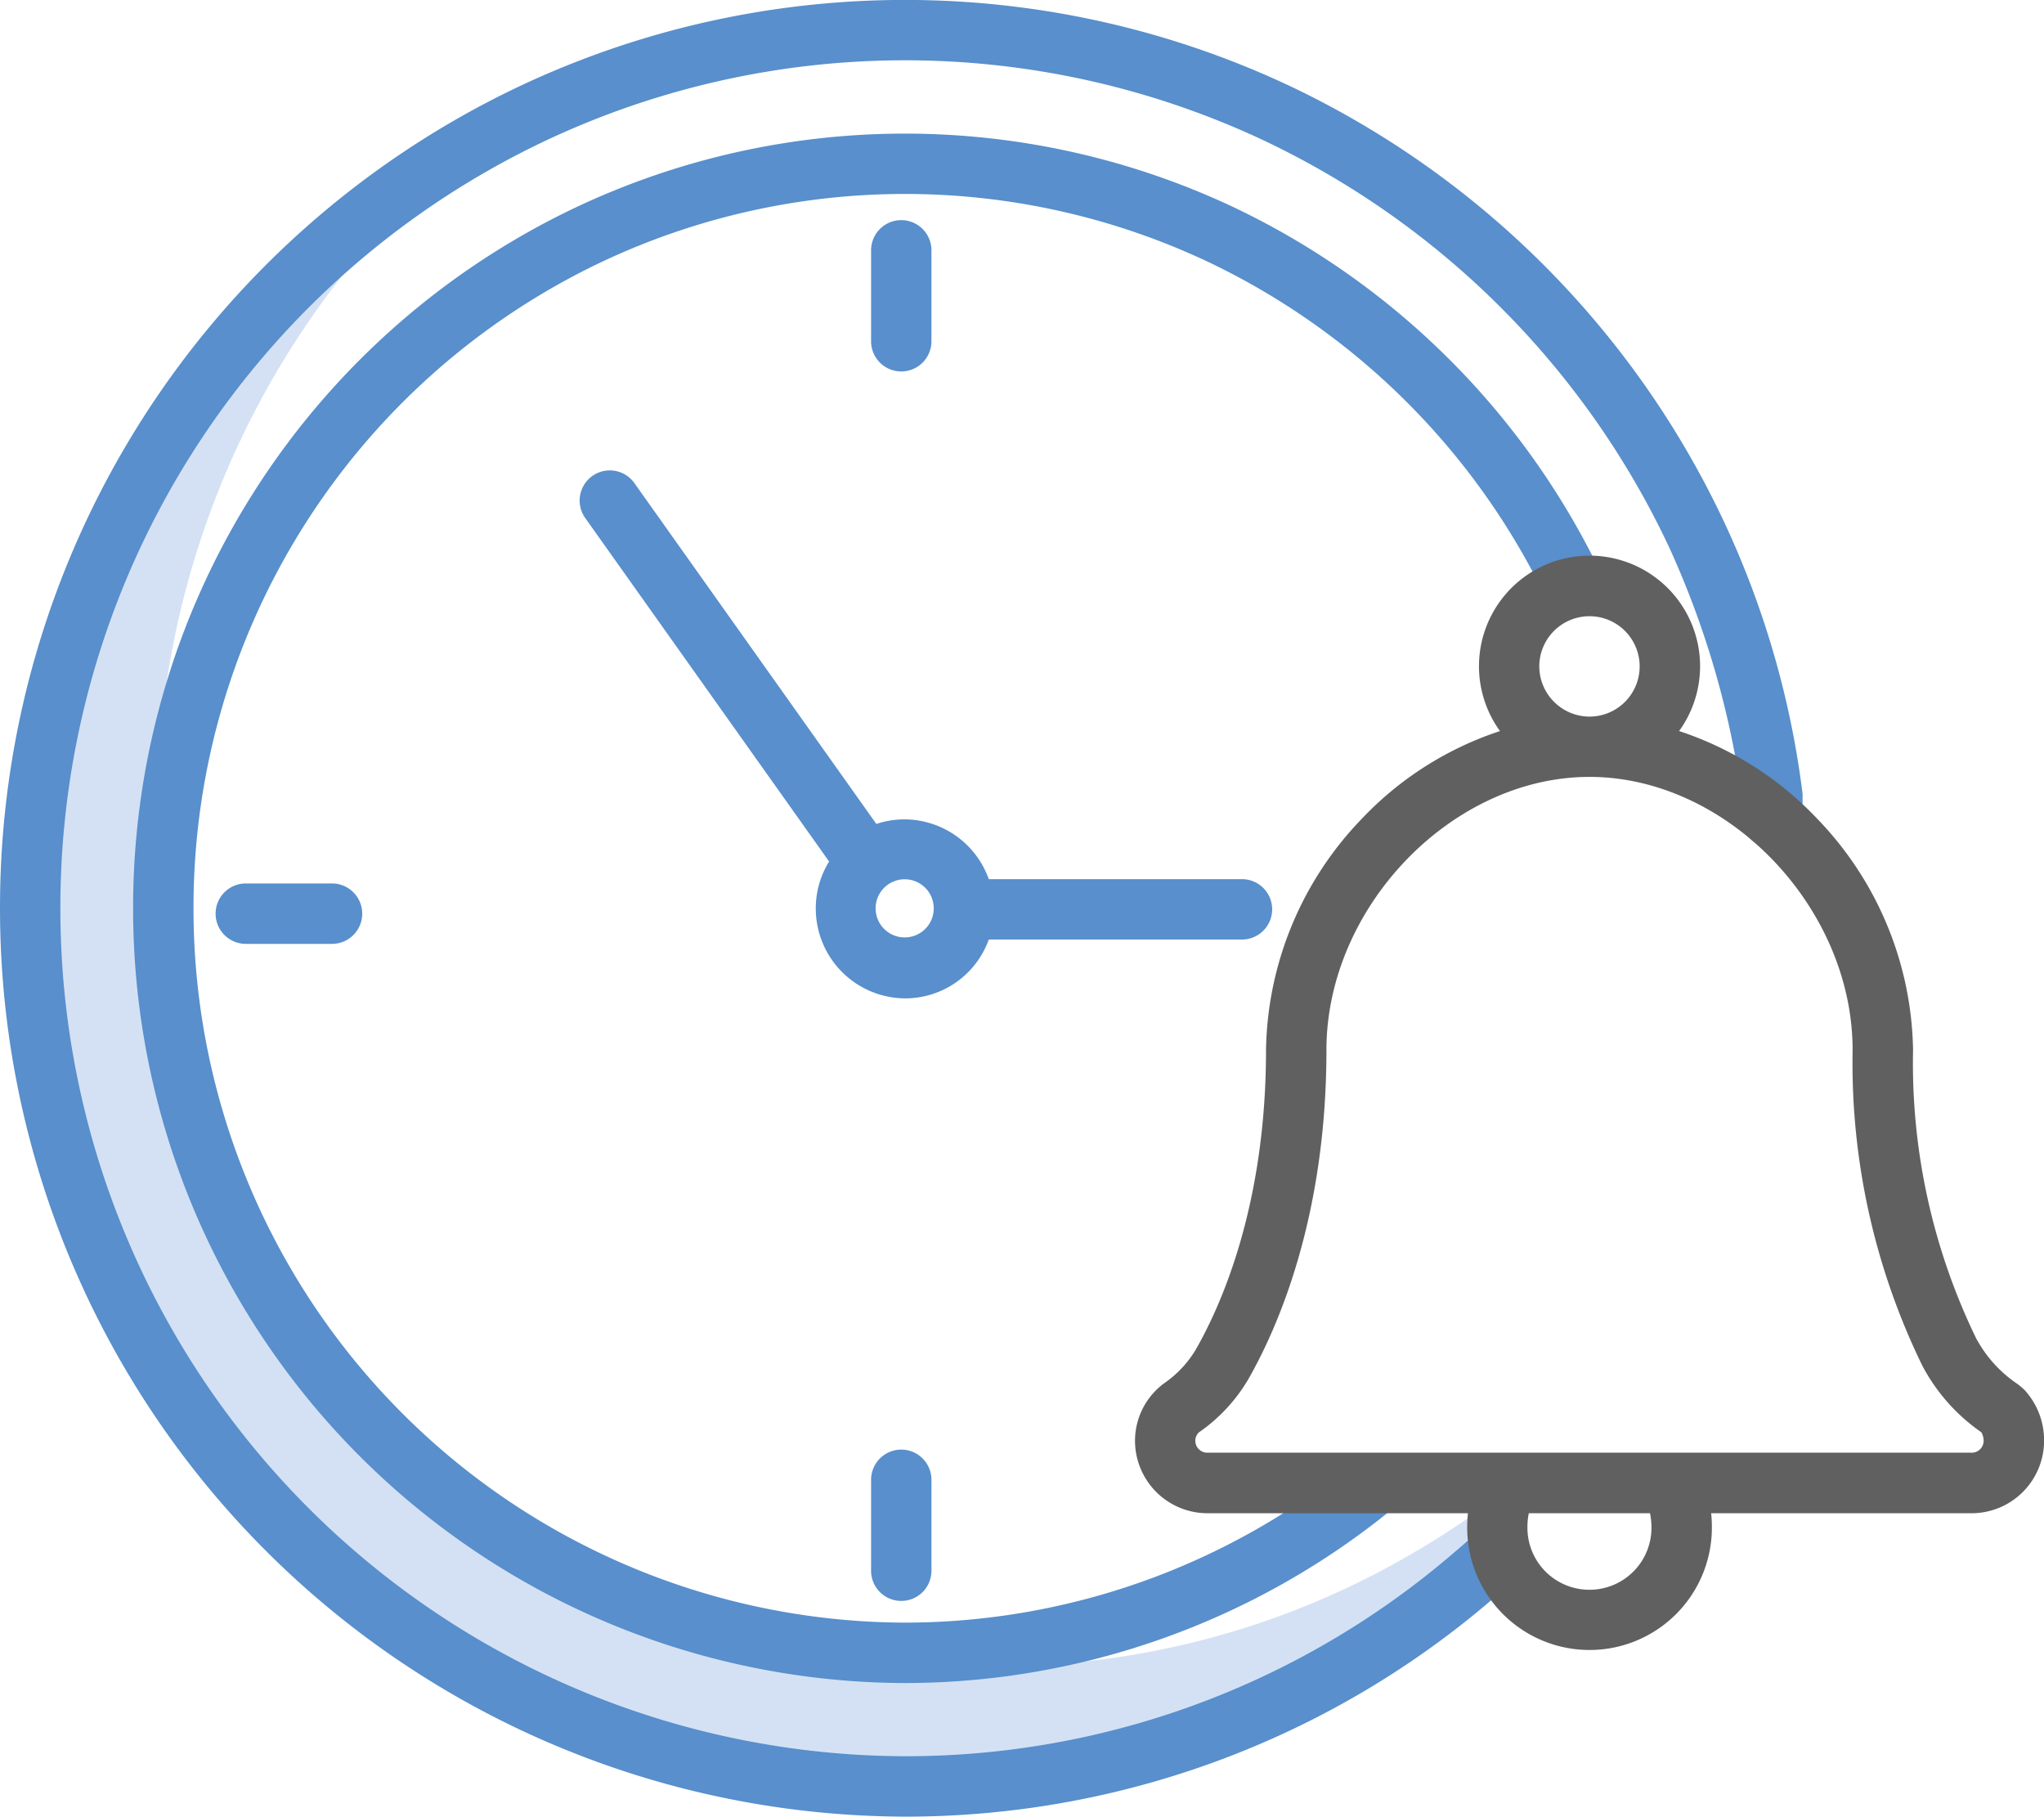
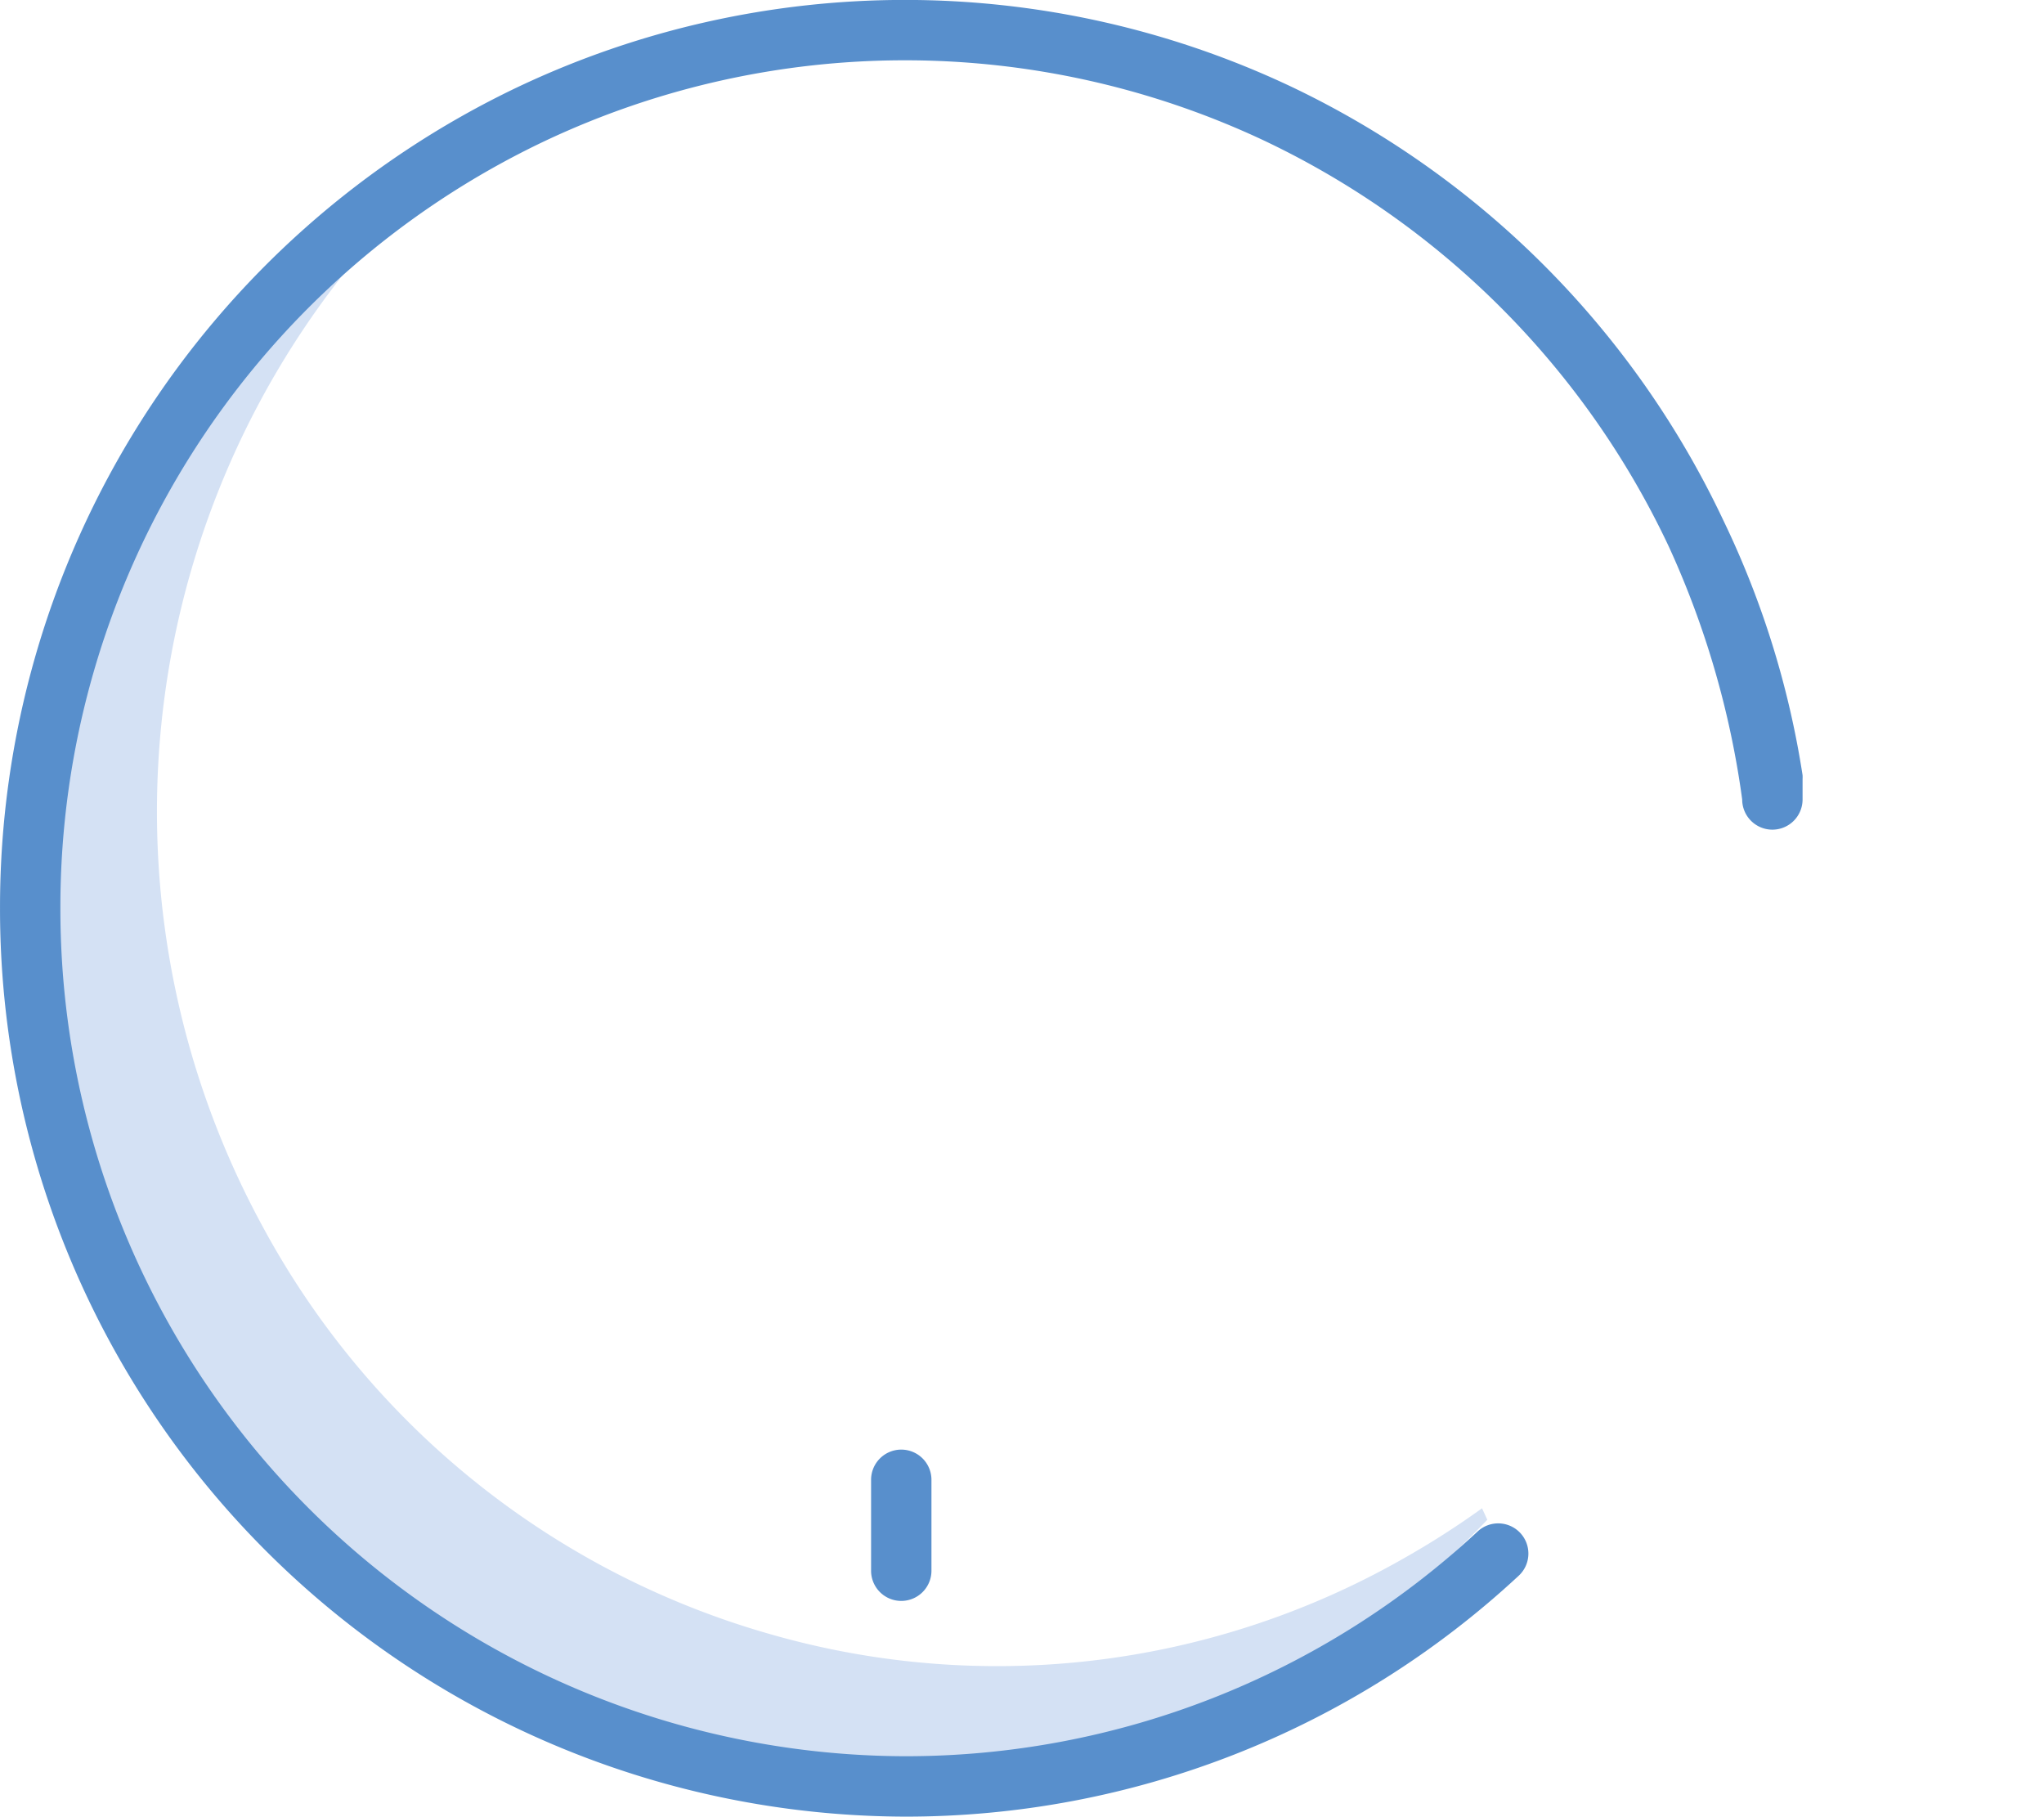
<svg xmlns="http://www.w3.org/2000/svg" id="Raggruppa_713" data-name="Raggruppa 713" width="107.369" height="95.413" viewBox="0 0 107.369 95.413">
  <path id="Tracciato_716" data-name="Tracciato 716" d="M-3071.948,1406.218a44.506,44.506,0,0,1-4.1,2.623,43.139,43.139,0,0,1-33.477,3.934A43.943,43.943,0,0,1-3136,1391.419a45.551,45.551,0,0,1,4.538-50.386,44.609,44.609,0,0,0-14.325,22.286,45.256,45.256,0,0,0,3.856,34.112,43.938,43.938,0,0,0,26.472,21.356,43.138,43.138,0,0,0,33.478-3.934,44.312,44.312,0,0,0,10.311-8.033Z" transform="translate(3149.797 -1327.002)" fill="#d4e1f4" />
-   <path id="Tracciato_717" data-name="Tracciato 717" d="M-3067.1,1306.442a47.821,47.821,0,0,0-22.713-22.8,47.477,47.477,0,0,0-40.574,0,47.7,47.7,0,0,0-27.247,43.154,47.674,47.674,0,0,0,47.533,47.707,47.293,47.293,0,0,0,32.243-12.653,1.586,1.586,0,0,0,.085-2.241,1.586,1.586,0,0,0-2.241-.085h0a44.13,44.13,0,0,1-30.087,11.807,44.5,44.5,0,0,1-44.362-44.535,44.534,44.534,0,0,1,25.435-40.29,44.308,44.308,0,0,1,37.856,0,44.624,44.624,0,0,1,21.193,21.283,47.059,47.059,0,0,1,3.859,13.292v.977a1.586,1.586,0,0,0,1.586,1.586,1.586,1.586,0,0,0,1.586-1.586v-1.076a1.564,1.564,0,0,0,0-.2A47.426,47.426,0,0,0-3067.1,1306.442Z" transform="translate(3157.635 -1279.093)" fill="#588fcc" />
-   <path id="Tracciato_718" data-name="Tracciato 718" d="M-3001.728,1412.787h13.3a1.586,1.586,0,0,0,1.586-1.586,1.586,1.586,0,0,0-1.586-1.586h-13.3a4.712,4.712,0,0,0-4.406-3.138,4.646,4.646,0,0,0-1.5.239l-12.708-17.9a1.584,1.584,0,0,0-2.208-.377,1.584,1.584,0,0,0-.377,2.208h0l12.812,18.043a4.67,4.67,0,0,0-.7,2.463,4.72,4.72,0,0,0,4.686,4.724A4.667,4.667,0,0,0-3001.728,1412.787Zm-4.406-.112a1.526,1.526,0,0,1-1.538-1.515,1.526,1.526,0,0,1,1.514-1.538,1.526,1.526,0,0,1,1.539,1.514v.012A1.522,1.522,0,0,1-3006.134,1412.675Z" transform="translate(3053.667 -1363.442)" fill="#588fcc" />
-   <path id="Tracciato_719" data-name="Tracciato 719" d="M-3049.889,1332.709c-.014-.032-.028-.064-.043-.095a40.866,40.866,0,0,0-18.989-18.655,40.5,40.5,0,0,0-34.607,0,40.688,40.688,0,0,0-23.238,36.806,40.661,40.661,0,0,0,40.541,40.688,40.535,40.535,0,0,0,25.575-9.116,1.585,1.585,0,0,0,.214-2.232,1.586,1.586,0,0,0-2.219-.225,37.356,37.356,0,0,1-23.569,8.4,37.486,37.486,0,0,1-37.37-37.517,37.517,37.517,0,0,1,21.427-33.941,37.329,37.329,0,0,1,31.888,0,37.685,37.685,0,0,1,17.487,17.155l.219.525a1.586,1.586,0,0,0,2.075.851,1.585,1.585,0,0,0,.851-2.075h0Z" transform="translate(3133.759 -1303.059)" fill="#588fcc" />
-   <path id="Tracciato_720" data-name="Tracciato 720" d="M-2952.464,1336.493v-4.774a1.586,1.586,0,0,0-1.586-1.586,1.586,1.586,0,0,0-1.585,1.586v4.775a1.586,1.586,0,0,0,1.585,1.586,1.586,1.586,0,0,0,1.586-1.586Z" transform="translate(3001.392 -1318.571)" fill="#588fcc" />
+   <path id="Tracciato_717" data-name="Tracciato 717" d="M-3067.1,1306.442a47.821,47.821,0,0,0-22.713-22.8,47.477,47.477,0,0,0-40.574,0,47.7,47.7,0,0,0-27.247,43.154,47.674,47.674,0,0,0,47.533,47.707,47.293,47.293,0,0,0,32.243-12.653,1.586,1.586,0,0,0,.085-2.241,1.586,1.586,0,0,0-2.241-.085h0a44.13,44.13,0,0,1-30.087,11.807,44.5,44.5,0,0,1-44.362-44.535,44.534,44.534,0,0,1,25.435-40.29,44.308,44.308,0,0,1,37.856,0,44.624,44.624,0,0,1,21.193,21.283,47.059,47.059,0,0,1,3.859,13.292a1.586,1.586,0,0,0,1.586,1.586,1.586,1.586,0,0,0,1.586-1.586v-1.076a1.564,1.564,0,0,0,0-.2A47.426,47.426,0,0,0-3067.1,1306.442Z" transform="translate(3157.635 -1279.093)" fill="#588fcc" />
  <path id="Tracciato_721" data-name="Tracciato 721" d="M-2955.635,1616.783v4.775a1.585,1.585,0,0,0,1.585,1.586,1.586,1.586,0,0,0,1.586-1.586v-4.775a1.586,1.586,0,0,0-1.586-1.586A1.586,1.586,0,0,0-2955.635,1616.783Z" transform="translate(3001.392 -1539.063)" fill="#588fcc" />
-   <path id="Tracciato_722" data-name="Tracciato 722" d="M-3106.05,1483.933a1.586,1.586,0,0,0-1.586,1.586,1.586,1.586,0,0,0,1.586,1.586h4.531a1.586,1.586,0,0,0,1.585-1.586,1.586,1.586,0,0,0-1.585-1.586Z" transform="translate(3118.961 -1437.533)" fill="#588fcc" />
-   <path id="Tracciato_723" data-name="Tracciato 723" d="M-2848.162,1451.381a6.712,6.712,0,0,1-2.1-2.354,33.075,33.075,0,0,1-3.311-15.126,17.875,17.875,0,0,0-5.033-12.155,17.529,17.529,0,0,0-7.257-4.607,5.807,5.807,0,0,0-1.3-8.109,5.807,5.807,0,0,0-8.109,1.3,5.808,5.808,0,0,0,0,6.81,17.534,17.534,0,0,0-7.257,4.606,17.868,17.868,0,0,0-5.033,12.154c0,8.085-2.318,13.334-3.7,15.743a5.711,5.711,0,0,1-1.641,1.744,3.5,3.5,0,0,0-.419.356,3.746,3.746,0,0,0-1.121,2.677,3.81,3.81,0,0,0,3.824,3.8h13.664a7.01,7.01,0,0,0-.039.719,6.427,6.427,0,0,0,6.39,6.463,6.427,6.427,0,0,0,6.463-6.39v-.076a6.823,6.823,0,0,0-.039-.716h13.652a3.81,3.81,0,0,0,3.837-3.784v-.013a3.909,3.909,0,0,0-1.024-2.675A3.447,3.447,0,0,0-2848.162,1451.381Zm-25.045-37.651a2.637,2.637,0,0,1,2.65-2.622,2.636,2.636,0,0,1,2.622,2.65,2.636,2.636,0,0,1-2.622,2.622h-.028A2.647,2.647,0,0,1-2873.207,1413.731Zm5.892,45.209a3.255,3.255,0,0,1-3.215,3.3,3.256,3.256,0,0,1-3.3-3.215q0-.047,0-.093a3.588,3.588,0,0,1,.072-.711h6.367A3.659,3.659,0,0,1-2867.315,1458.94Zm16.785-3.9h-40.08a.629.629,0,0,1-.665-.591c0-.011,0-.022,0-.034a.611.611,0,0,1,.2-.453.118.118,0,0,0,.035-.02,8.838,8.838,0,0,0,2.531-2.73c1.539-2.683,4.121-8.5,4.121-17.319,0-7.5,6.577-14.332,13.8-14.345h.04c7.226.013,13.8,6.845,13.8,14.348a36.237,36.237,0,0,0,3.658,16.568,9.837,9.837,0,0,0,3.071,3.482.432.432,0,0,1,.039.031.971.971,0,0,1,.115.437.629.629,0,0,1-.63.628h-.034Z" transform="translate(2954.064 -1378.744)" fill="#606060" />
</svg>